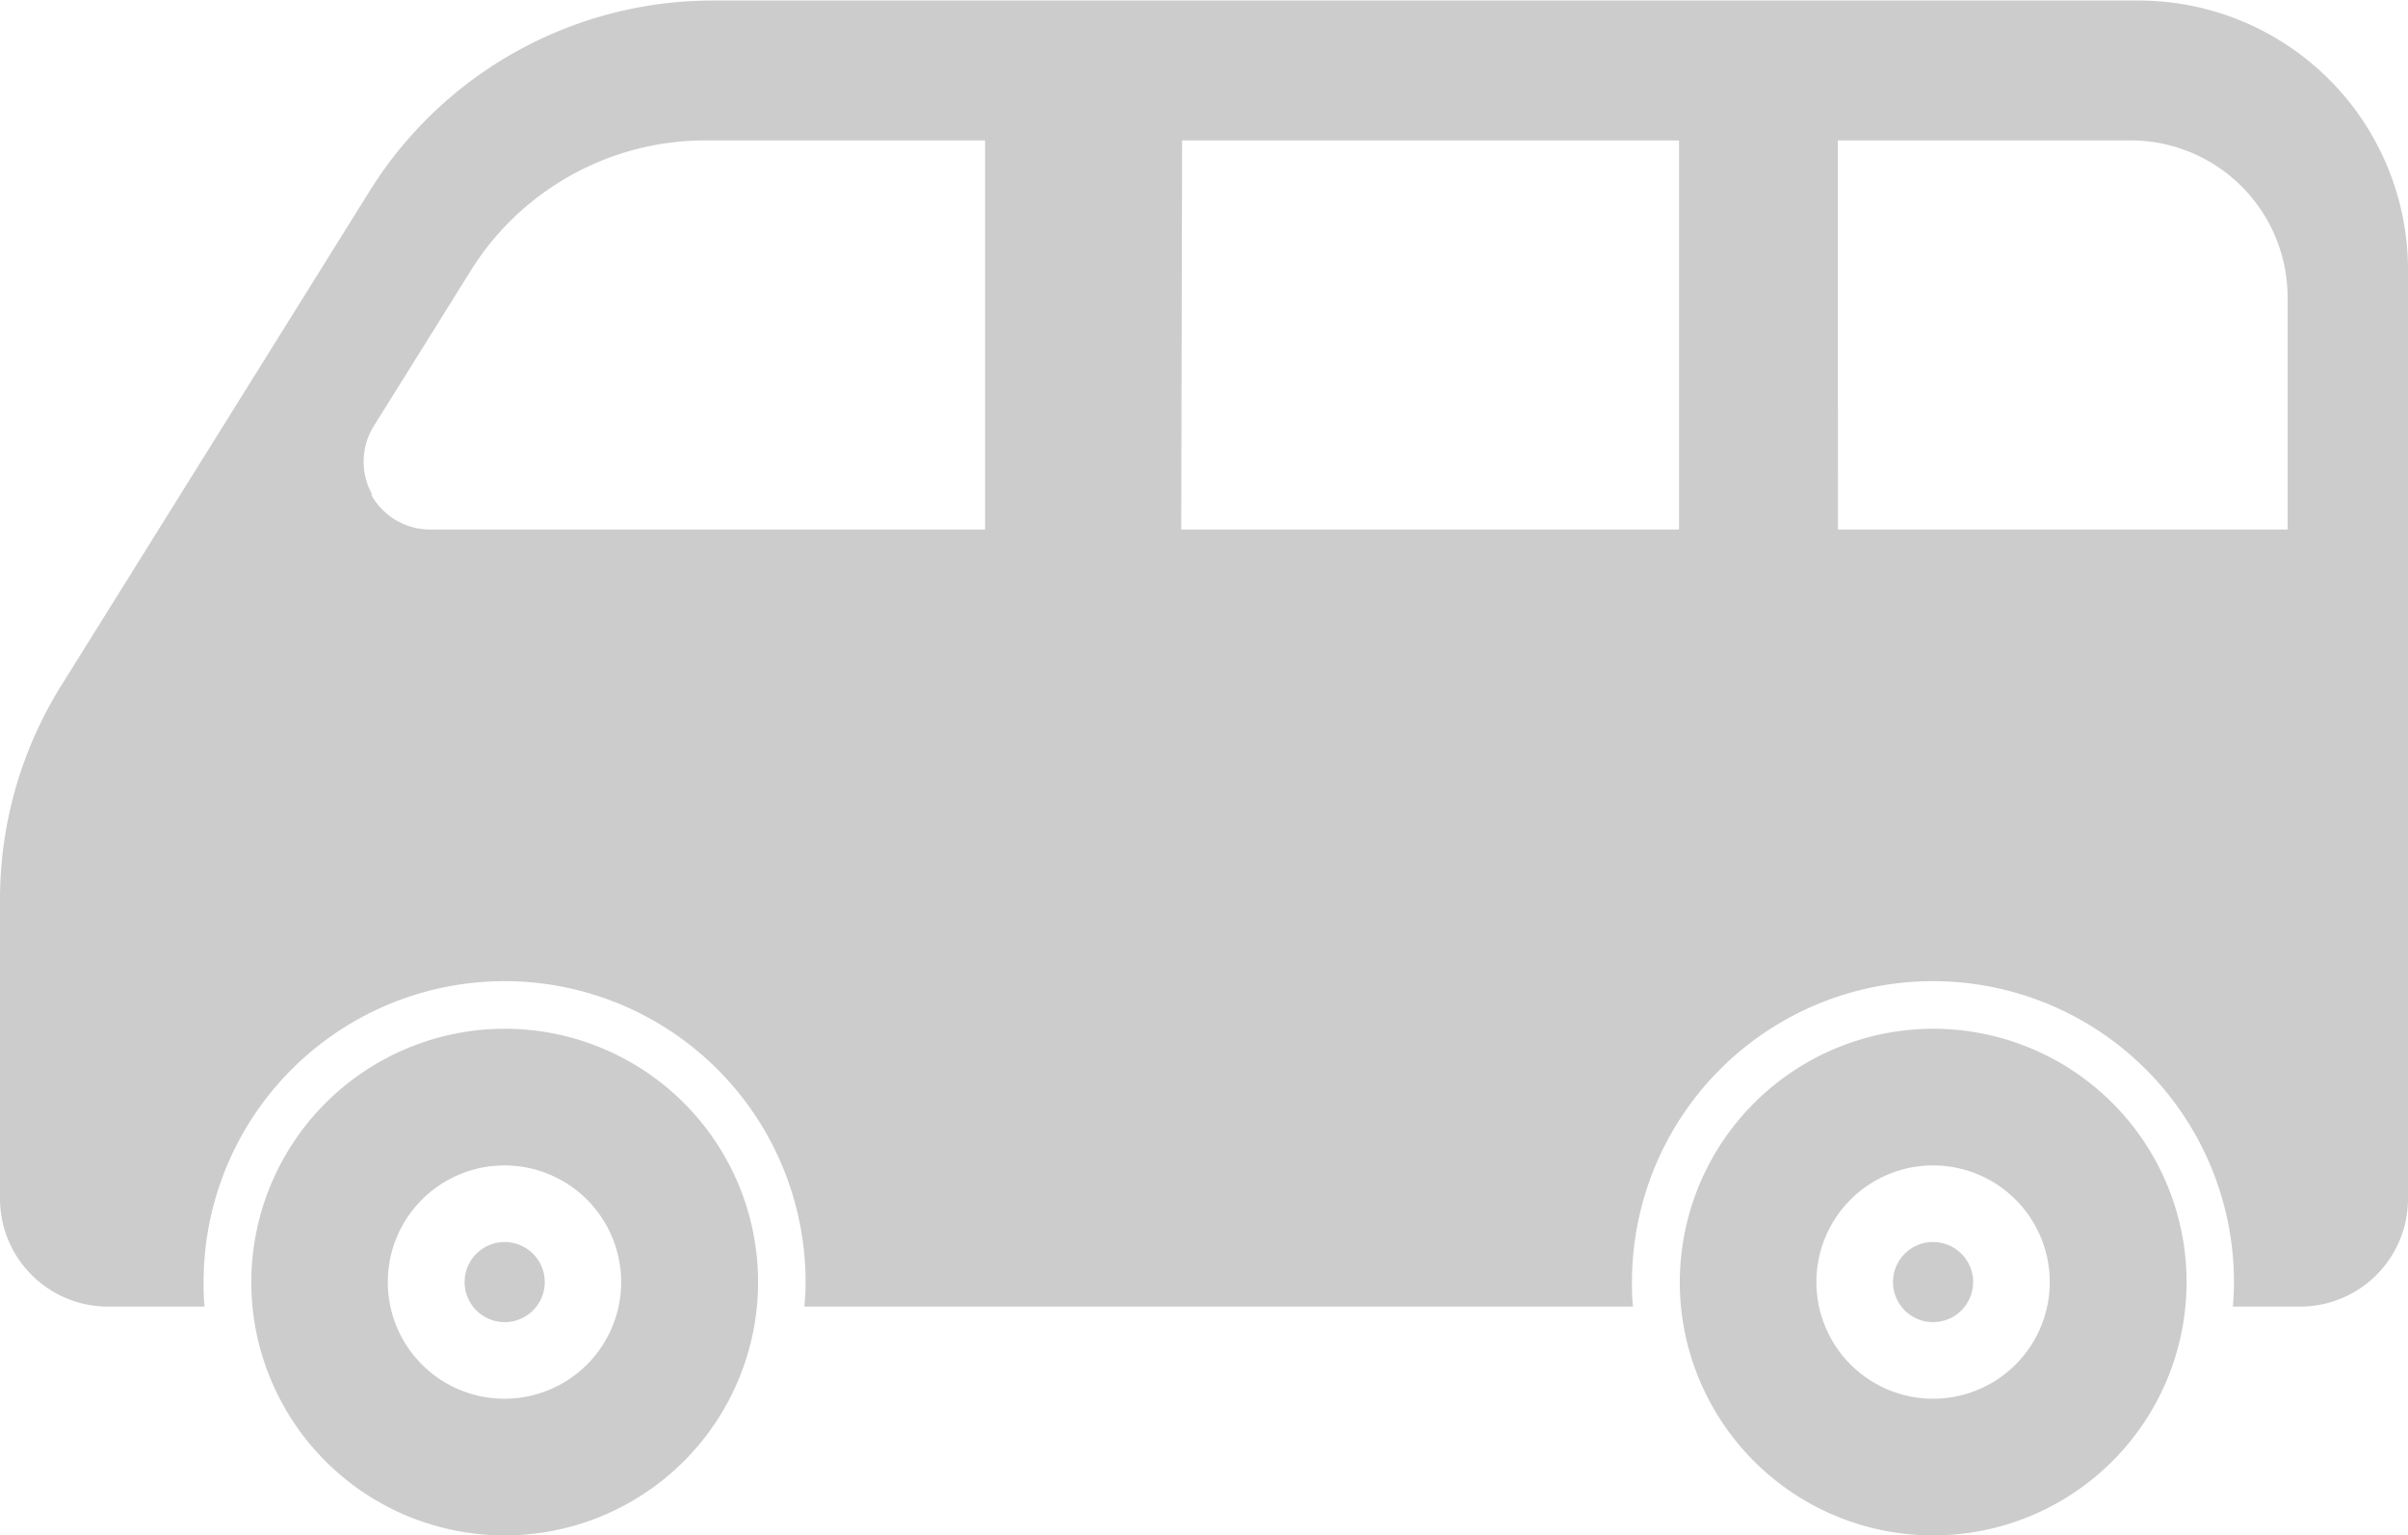
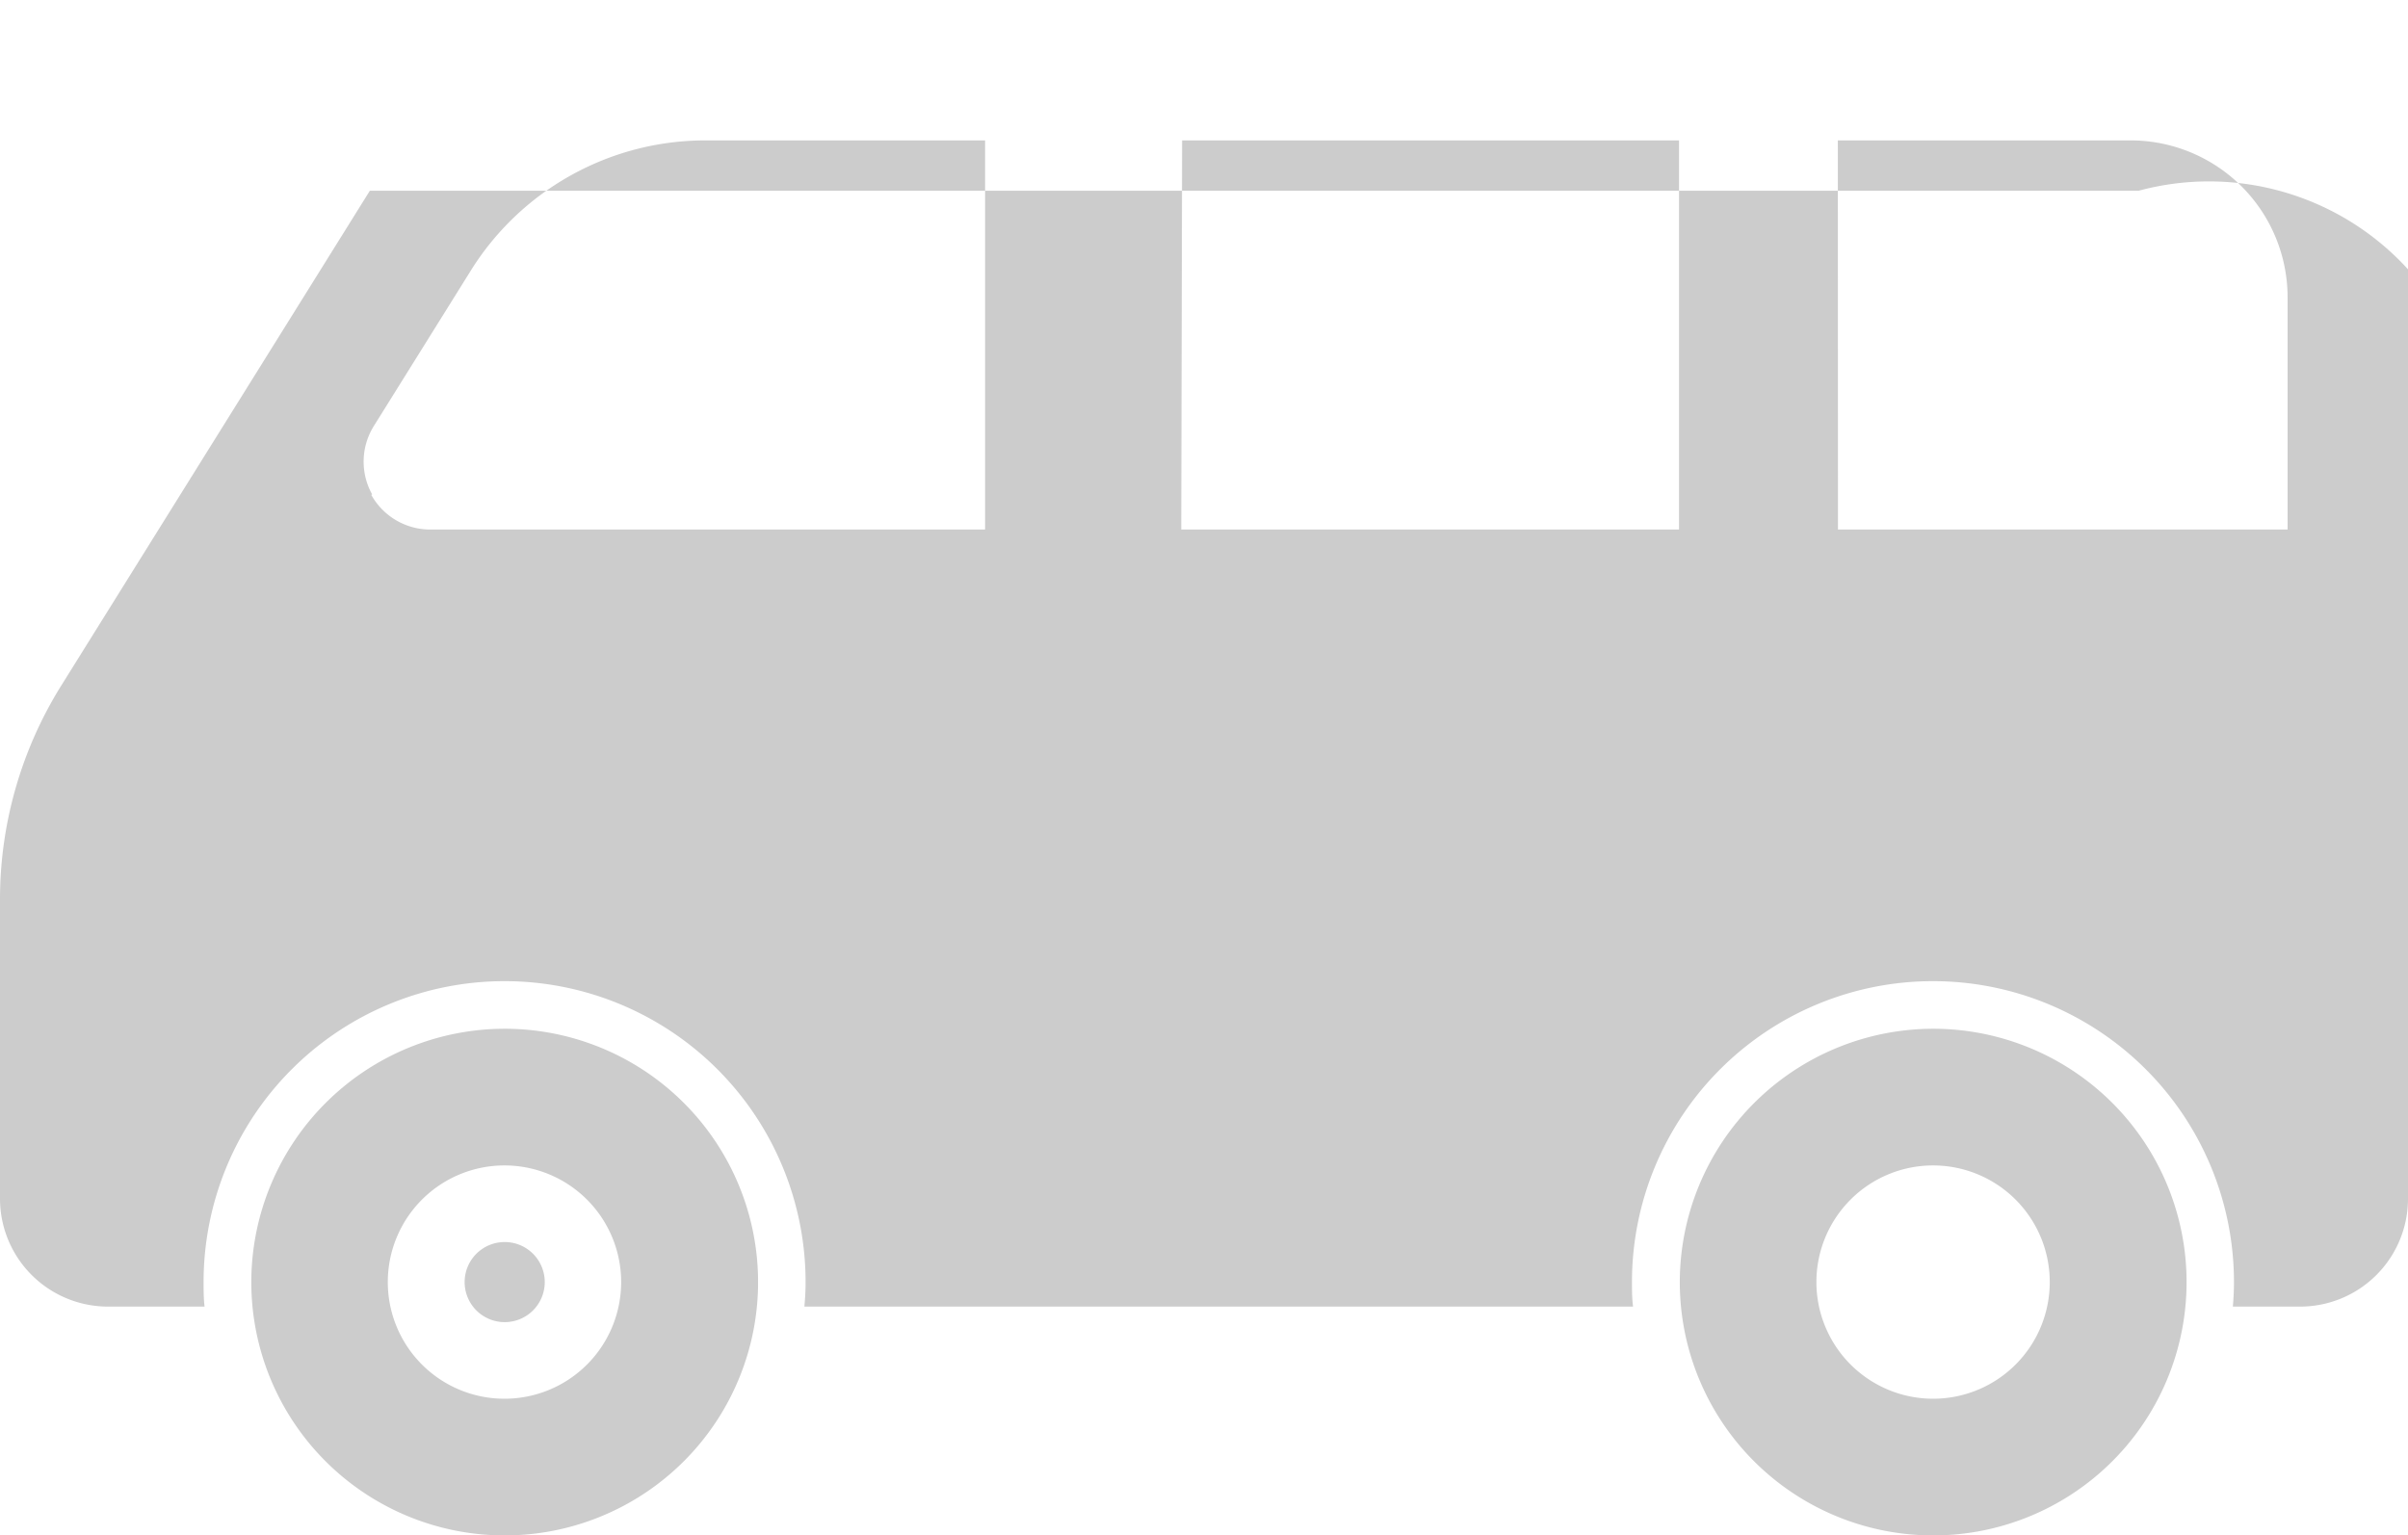
<svg xmlns="http://www.w3.org/2000/svg" id="ミニバンのアイコン" width="22" height="14.031" viewBox="0 0 22 14.031">
  <path id="パス_20" data-name="パス 20" d="M49.439,311.531a2.315,2.315,0,1,1-2.314,2.315A2.318,2.318,0,0,1,49.439,311.531Zm0,3.381a1.066,1.066,0,1,0-1.066-1.066A1.067,1.067,0,0,0,49.439,314.912Z" transform="translate(-31.778 -302.13)" fill="#ccc" />
  <path id="パス_21" data-name="パス 21" d="M353.158,311.531a2.315,2.315,0,1,1-2.314,2.315A2.317,2.317,0,0,1,353.158,311.531Zm0,3.381a1.066,1.066,0,1,0-1.067-1.066A1.066,1.066,0,0,0,353.158,314.912Z" transform="translate(-348.548 -302.13)" fill="#ccc" />
-   <path id="パス_22" data-name="パス 22" d="M92.865,356.875a.366.366,0,1,1-.365.367A.365.365,0,0,1,92.865,356.875Z" transform="translate(-75.205 -345.525)" fill="#ccc" />
  <path id="パス_23" data-name="パス 23" d="M396.553,356.875a.366.366,0,1,1-.366.367A.366.366,0,0,1,396.553,356.875Z" transform="translate(-391.942 -345.525)" fill="#ccc" />
-   <path id="パス_24" data-name="パス 24" d="M.559,99l2.82-4.523a3.692,3.692,0,0,1,3.133-1.738H19.539A2.461,2.461,0,0,1,22,95.195v8.493a.986.986,0,0,1-.986.986H20.4c.006-.075.01-.148.01-.224a2.75,2.75,0,1,0-5.5,0c0,.075,0,.149.01.224H7.349c.007-.075.011-.148.011-.224a2.749,2.749,0,1,0-5.5,0c0,.075,0,.149.009.224H.987A.987.987,0,0,1,0,103.688v-2.739A3.692,3.692,0,0,1,.559,99Zm16.233-1.427H20.9V95.451a1.435,1.435,0,0,0-1.433-1.434H16.791Zm-6,0H15.34V94.017H10.8Zm-7.4-.317a.616.616,0,0,0,.538.317h5.07V94.017H6.452a2.526,2.526,0,0,0-2.157,1.2l-.882,1.414A.615.615,0,0,0,3.4,97.252Z" transform="translate(0 -92.734)" fill="#ccc" />
+   <path id="パス_24" data-name="パス 24" d="M.559,99l2.82-4.523H19.539A2.461,2.461,0,0,1,22,95.195v8.493a.986.986,0,0,1-.986.986H20.4c.006-.075.01-.148.01-.224a2.75,2.75,0,1,0-5.5,0c0,.075,0,.149.01.224H7.349c.007-.075.011-.148.011-.224a2.749,2.749,0,1,0-5.5,0c0,.075,0,.149.009.224H.987A.987.987,0,0,1,0,103.688v-2.739A3.692,3.692,0,0,1,.559,99Zm16.233-1.427H20.9V95.451a1.435,1.435,0,0,0-1.433-1.434H16.791Zm-6,0H15.34V94.017H10.8Zm-7.4-.317a.616.616,0,0,0,.538.317h5.07V94.017H6.452a2.526,2.526,0,0,0-2.157,1.2l-.882,1.414A.615.615,0,0,0,3.4,97.252Z" transform="translate(0 -92.734)" fill="#ccc" />
</svg>